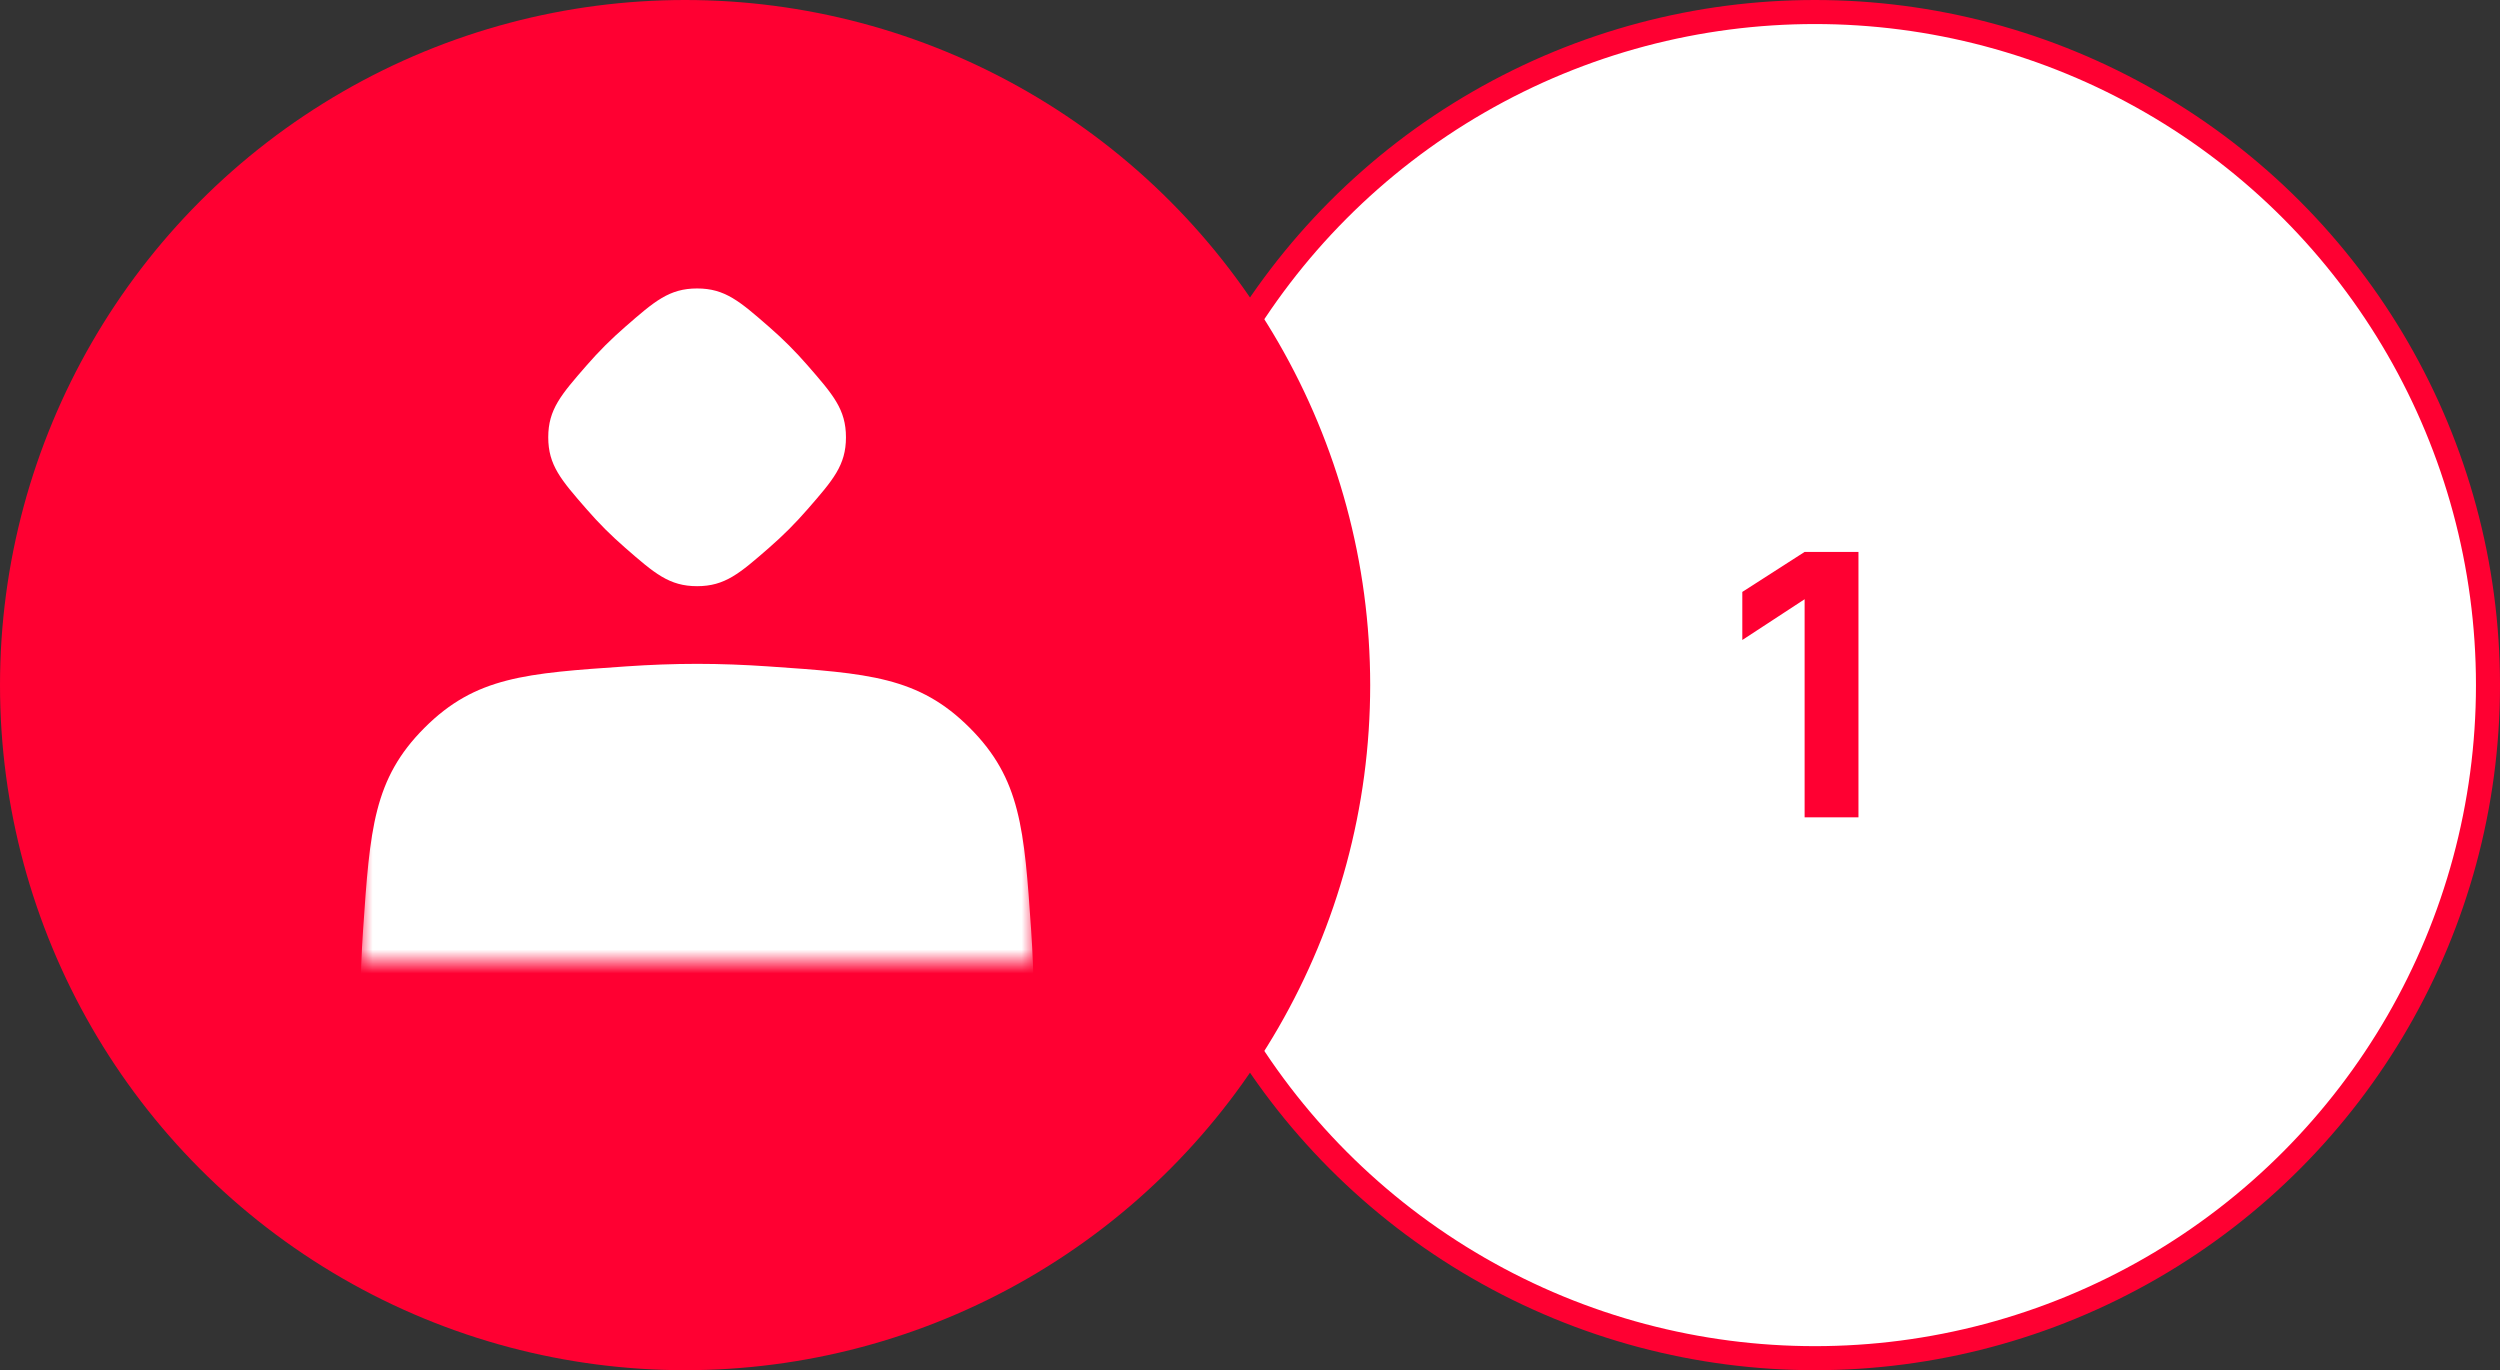
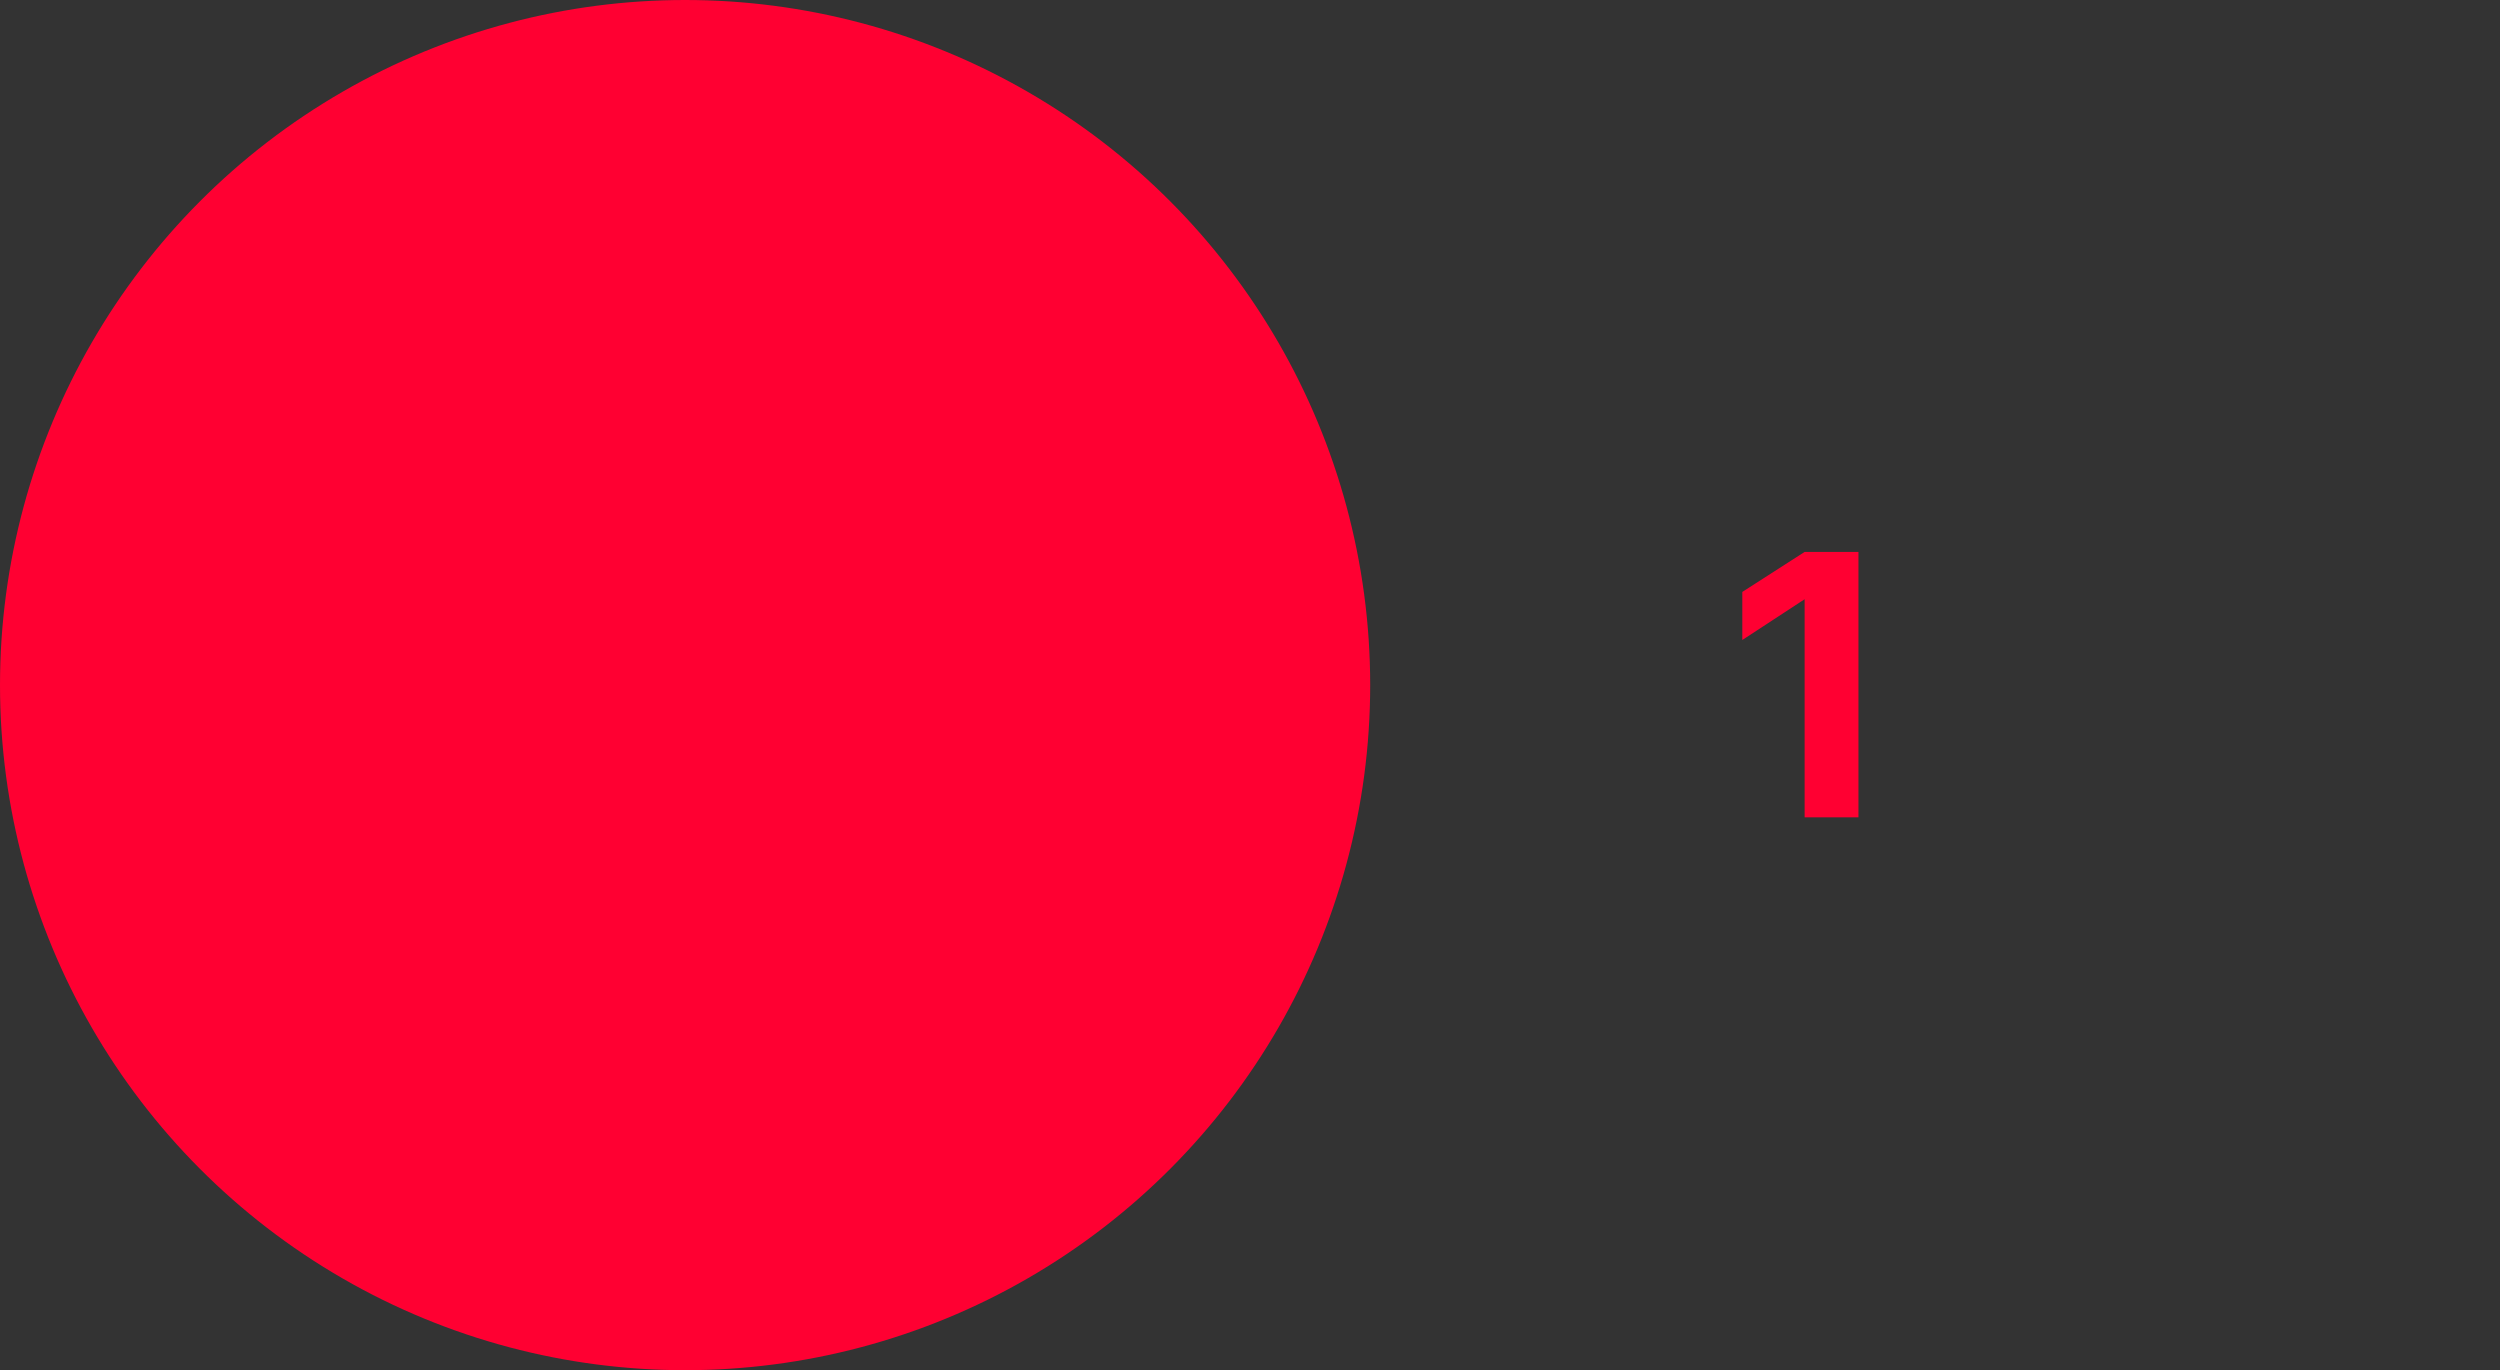
<svg xmlns="http://www.w3.org/2000/svg" width="104" height="57" viewBox="0 0 104 57" fill="none">
  <rect x="0" y="0" width="104" height="57" fill="#333333" stroke="none" />
-   <circle cx="75.5" cy="28.5" r="28" fill="white" stroke="#FF0032" />
  <circle cx="28.5" cy="28.5" r="28.5" fill="#FF0032" />
  <path d="M75.072 22.96H77.312V34H75.072V24.928L72.48 26.624V24.624L75.072 22.96Z" fill="#FF0032" />
  <mask id="mask0_31_263" style="mask-type:alpha" maskUnits="userSpaceOnUse" x="15" y="12" width="28" height="29">
    <rect x="15" y="12.001" width="27.999" height="27.999" fill="white" />
  </mask>
  <g mask="url(#mask0_31_263)">
-     <path d="M17.66 52.955C19.785 55.079 21.876 55.223 26.059 55.51C27.023 55.575 28.011 55.615 29 55.615C29.988 55.615 30.976 55.575 31.94 55.51C36.123 55.223 38.214 55.079 40.339 52.955C42.464 50.83 42.607 48.739 42.894 44.556C42.96 43.592 42.999 42.604 42.999 41.615C42.999 40.627 42.96 39.638 42.894 38.675C42.607 34.492 42.464 32.401 40.339 30.276C38.214 28.151 36.123 28.008 31.94 27.721C30.976 27.655 29.988 27.616 29 27.616C28.011 27.616 27.023 27.655 26.059 27.721C21.876 28.008 19.785 28.151 17.66 30.276C15.535 32.401 15.392 34.492 15.105 38.675C15.039 39.638 15 40.627 15 41.615C15 42.604 15.039 43.592 15.105 44.556C15.392 48.739 15.535 50.83 17.66 52.955Z" fill="white" />
-   </g>
-   <path d="M22.807 18.192C22.807 19.353 23.339 19.963 24.403 21.183C24.648 21.464 24.907 21.745 25.177 22.015C25.447 22.285 25.728 22.544 26.009 22.789C27.229 23.853 27.839 24.385 29 24.385C30.16 24.385 30.77 23.853 31.991 22.789C32.272 22.544 32.552 22.285 32.822 22.015C33.092 21.745 33.351 21.464 33.596 21.183C34.66 19.963 35.192 19.353 35.192 18.192C35.192 17.032 34.66 16.422 33.596 15.201C33.351 14.92 33.092 14.64 32.822 14.37C32.552 14.1 32.272 13.841 31.991 13.596C30.77 12.532 30.16 12 29 12C27.839 12 27.229 12.532 26.009 13.596C25.728 13.841 25.447 14.1 25.177 14.37C24.907 14.64 24.648 14.92 24.403 15.201C23.339 16.422 22.807 17.032 22.807 18.192Z" fill="white" />
+     </g>
</svg>